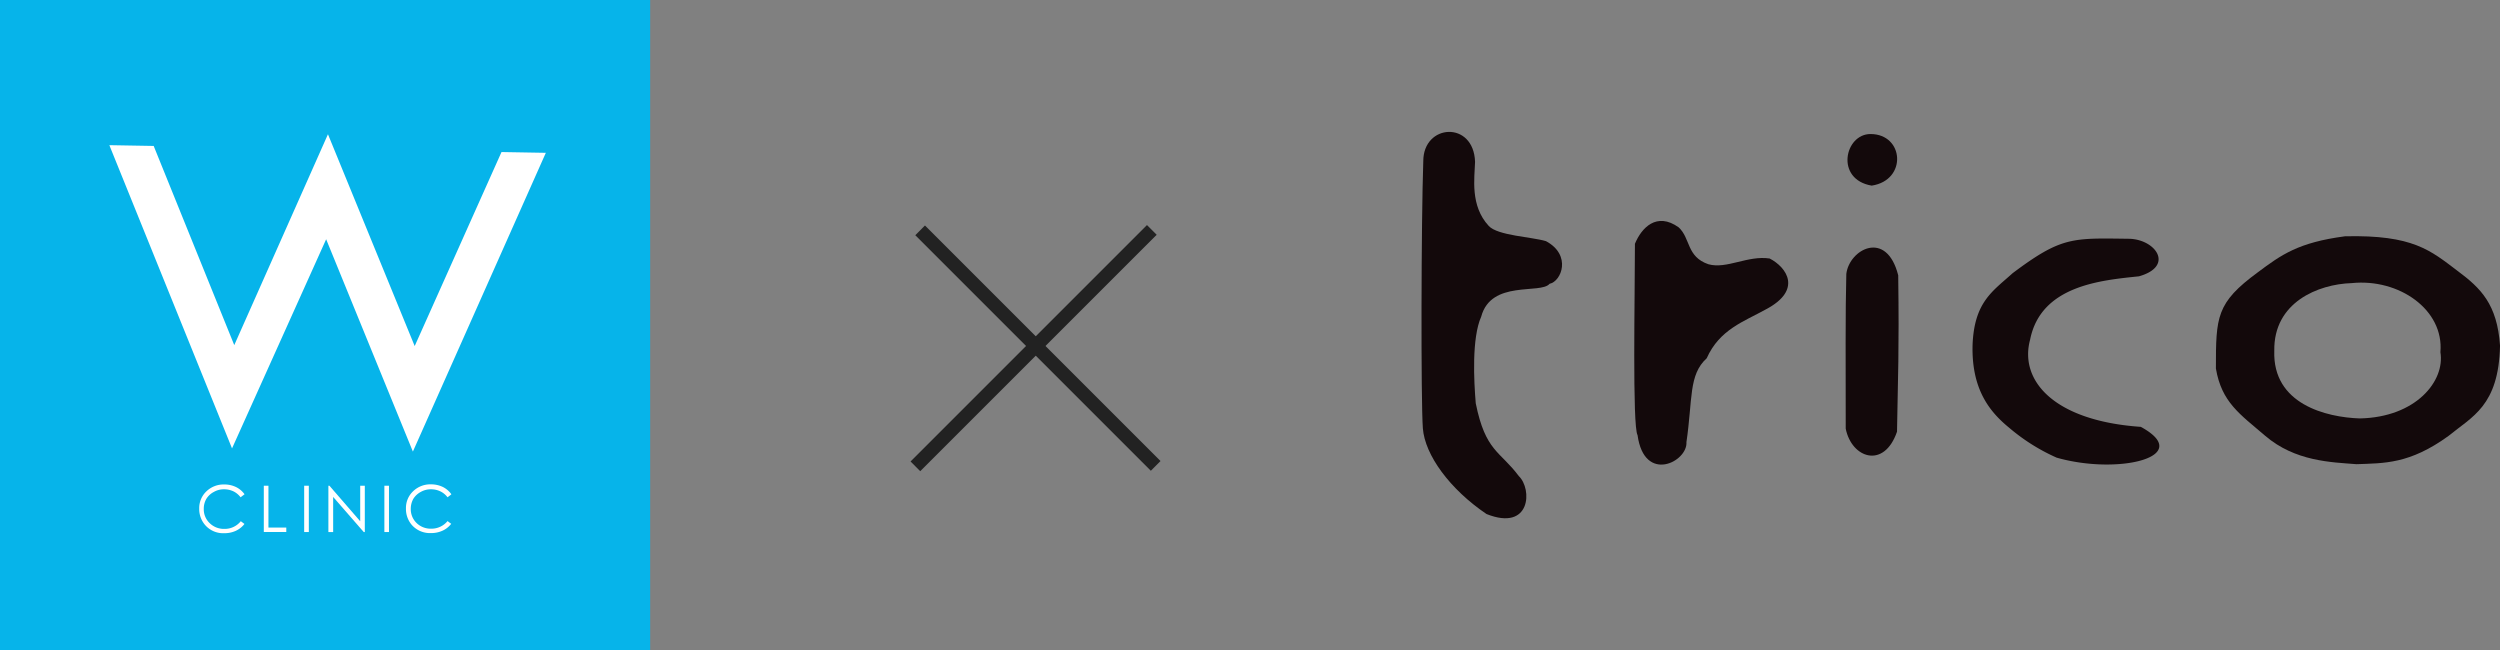
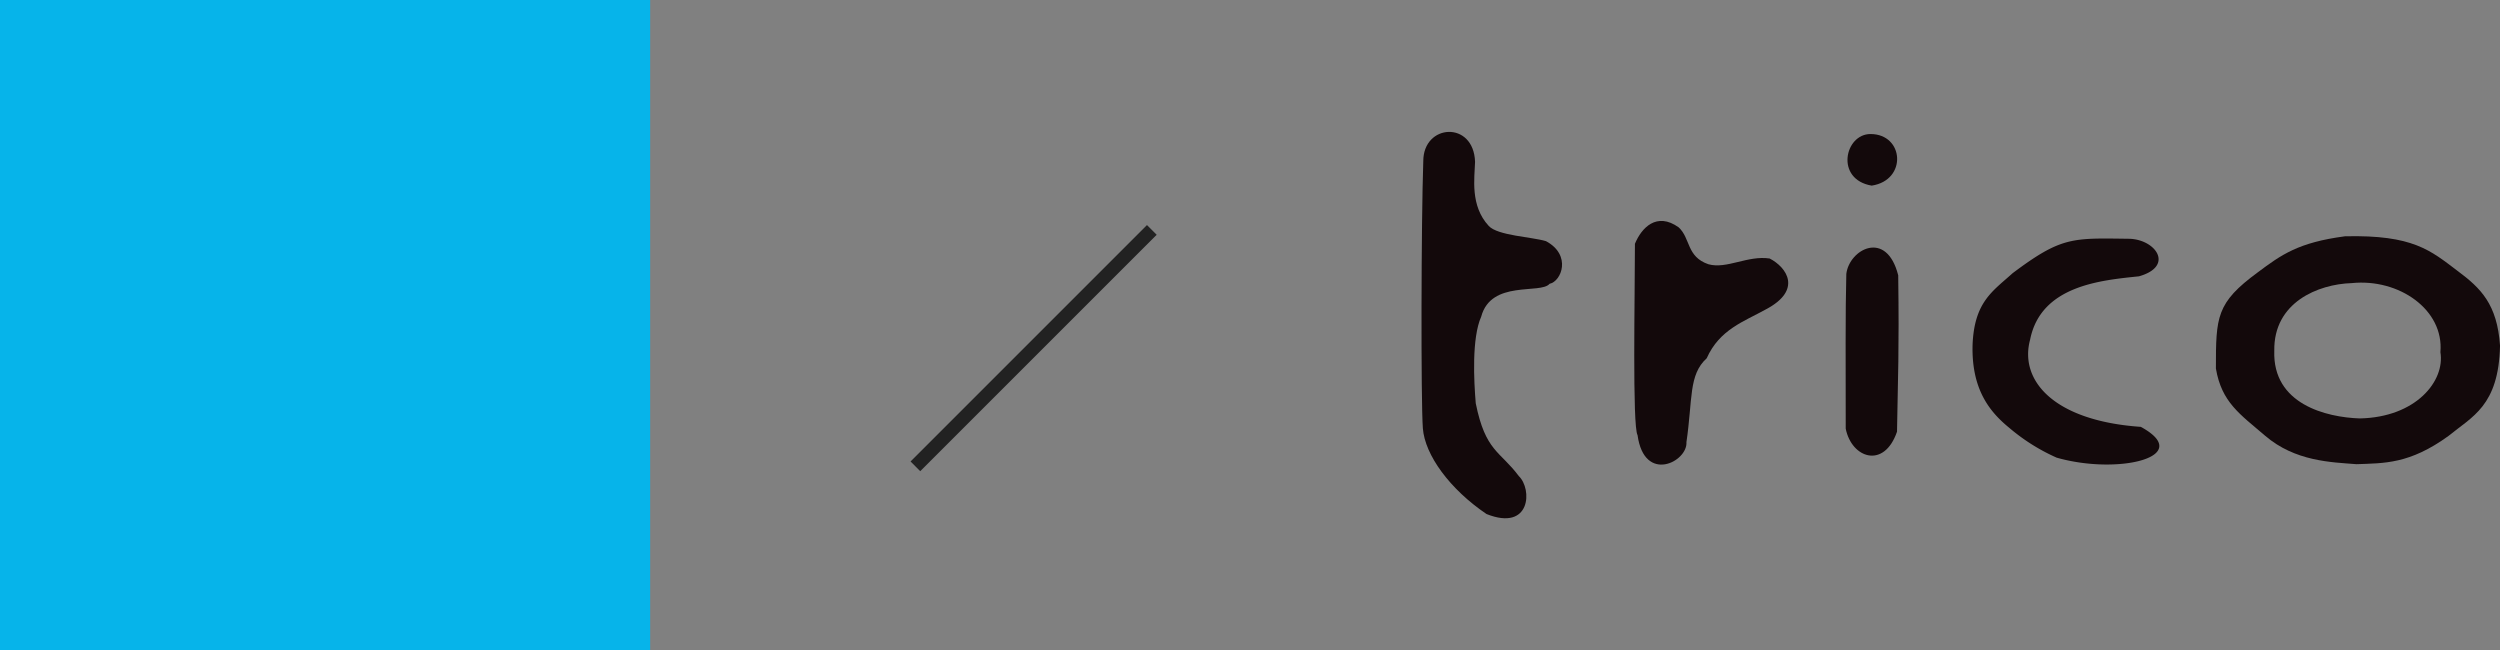
<svg xmlns="http://www.w3.org/2000/svg" viewBox="0 0 581.4 151.2">
  <rect x="0" y="0" width="581.4" height="151.2" fill="#808080" stroke="none" />
  <defs>
    <style>.cls-1{fill:none;}.cls-2{fill:#13090b;}.cls-3{fill:#06b4ea;}.cls-4{clip-path:url(#clip-path);}.cls-5{fill:#fff;}.cls-6{fill:#222;}</style>
    <clipPath id="clip-path">
-       <rect class="cls-1" width="151.2" height="151.2" />
-     </clipPath>
+       </clipPath>
  </defs>
  <g id="レイヤー_2" data-name="レイヤー 2">
    <g id="レイヤー_1-2" data-name="レイヤー 1">
      <path class="cls-2" d="M331,37.46c-.49,13.82-.57,55.93-.1,62.15s6.29,14.18,14.8,19.93c10.33,4.13,10.69-5.81,7.5-8.84-4.39-5.87-7.73-5.68-10-16.91-.44-5.21-.95-15.17,1.27-20.16,2.31-8.6,13.83-5.14,15.9-7.63,2.77-.57,5.18-6.69-.84-9.92-3.33-1-11.25-1.28-13.31-3.54-4.37-4.72-3.29-11.11-3.18-14.9C342.72,28,331,28.77,331,37.46Z" />
      <path class="cls-2" d="M380.22,56.7c0,11.71-.62,42.42.61,44.5,1.57,11.35,11.68,6.18,11.37,1.62,1.47-10,.47-15.65,4.71-19.5,3-6.72,8.65-8.53,13.74-11.36,8.57-4.5,4.89-9.78.91-11.84-5.13-.78-10,2.53-14.26,1.33-5.11-1.75-4.12-6-6.9-8.57C385.27,49.2,381.73,53,380.22,56.7Z" />
      <path class="cls-2" d="M429.38,63.69c-.24,8.71-.14,21.51-.14,36,1.38,6.89,8.93,9.44,11.93.7.21-13.11.52-18.2.28-36.36C438.72,53.24,430.07,58,429.38,63.69Z" />
      <path class="cls-2" d="M435,31.17c-6,0-8.29,10.54.28,12C443.6,41.9,442.82,31.17,435,31.17Z" />
      <path class="cls-2" d="M495.22,55.53c-13.28-.16-15.73-.57-27.16,8-4.63,4.2-8.93,6.66-9.32,16.69-.27,10.37,4,15.58,8.55,19.29a45.41,45.41,0,0,0,11,6.92c14.45,4.13,32.2-.26,19.58-7.16C477.46,97.86,469.58,88.38,472.12,79c2.5-12.64,16.57-13.82,25.32-14.74C505.7,61.92,501.38,55.72,495.22,55.53Z" />
      <path class="cls-2" d="M571.53,63c-6.3-4.76-10.33-8.42-26.17-8.05-10.9,1.44-14.83,4.31-20.3,8.39-9.65,7.09-9.73,10.32-9.73,22.36,1.34,7.87,5.58,10.6,11.43,15.62,7,6,15.38,6.17,21.27,6.63,6.43-.24,12.32,0,21.38-6.56,5.49-4.52,11.68-6.94,12-21C580.74,70.71,576.91,67,571.53,63ZM548.79,97.31C541,97.05,528.48,94,528.91,81.58c-.19-11.27,10.2-15.5,18-15.74,11-1.14,21.51,6.21,20.63,16.06C568.66,88.58,561.88,97.05,548.79,97.31Z" />
      <rect class="cls-3" width="151.2" height="151.2" />
      <g class="cls-4">
        <path class="cls-5" d="M56.8,115l-.85.65a4.66,4.66,0,0,0-1.68-1.39,5.1,5.1,0,0,0-2.17-.47,4.65,4.65,0,0,0-2.38.62A4.45,4.45,0,0,0,48,116a4.54,4.54,0,0,0-.61,2.34,4.44,4.44,0,0,0,1.35,3.3A4.72,4.72,0,0,0,52.17,123,4.79,4.79,0,0,0,56,121.21l.85.64a5.39,5.39,0,0,1-2,1.59,6.2,6.2,0,0,1-2.69.56,5.55,5.55,0,0,1-4.45-1.89,5.68,5.68,0,0,1-1.38-3.83,5.36,5.36,0,0,1,1.66-4,5.75,5.75,0,0,1,4.16-1.61,6.14,6.14,0,0,1,2.72.59,5.32,5.32,0,0,1,2,1.68" />
        <polygon class="cls-5" points="61.35 112.96 62.43 112.96 62.43 122.69 66.58 122.69 66.58 123.72 61.35 123.72 61.35 112.96" />
        <rect class="cls-5" x="70.74" y="112.96" width="1.08" height="10.77" />
        <polygon class="cls-5" points="76.37 123.73 76.37 112.96 76.61 112.96 83.77 121.22 83.77 112.96 84.84 112.96 84.84 123.73 84.59 123.73 77.48 115.57 77.48 123.73 76.37 123.73" />
        <rect class="cls-5" x="89.39" y="112.96" width="1.07" height="10.77" />
        <path class="cls-5" d="M104.93,115l-.85.65a4.56,4.56,0,0,0-1.7-1.39,4.94,4.94,0,0,0-2.15-.47,4.68,4.68,0,0,0-2.39.62A4.55,4.55,0,0,0,96.13,116a4.74,4.74,0,0,0-.6,2.34,4.45,4.45,0,0,0,1.36,3.3,4.68,4.68,0,0,0,3.4,1.31,4.81,4.81,0,0,0,3.79-1.77l.85.64a5.31,5.31,0,0,1-2,1.59,6.26,6.26,0,0,1-2.69.56,5.6,5.6,0,0,1-4.47-1.89,5.67,5.67,0,0,1-1.36-3.83,5.32,5.32,0,0,1,1.66-4,5.72,5.72,0,0,1,4.14-1.61,6.29,6.29,0,0,1,2.74.59,5.4,5.4,0,0,1,2,1.68" />
        <polygon class="cls-5" points="116.63 35.36 96.44 80.48 76.27 31.22 54.48 80.26 35.74 33.94 25.43 33.76 53.96 104.28 75.85 55.64 96.02 105.02 126.94 35.54 116.63 35.36" />
      </g>
-       <polygon class="cls-6" points="267.64 109.48 212.86 54.7 215.11 52.44 269.89 107.22 267.64 109.48" />
      <polygon class="cls-6" points="214.01 109.58 211.76 107.32 266.74 52.34 269 54.6 214.01 109.58" />
    </g>
  </g>
</svg>